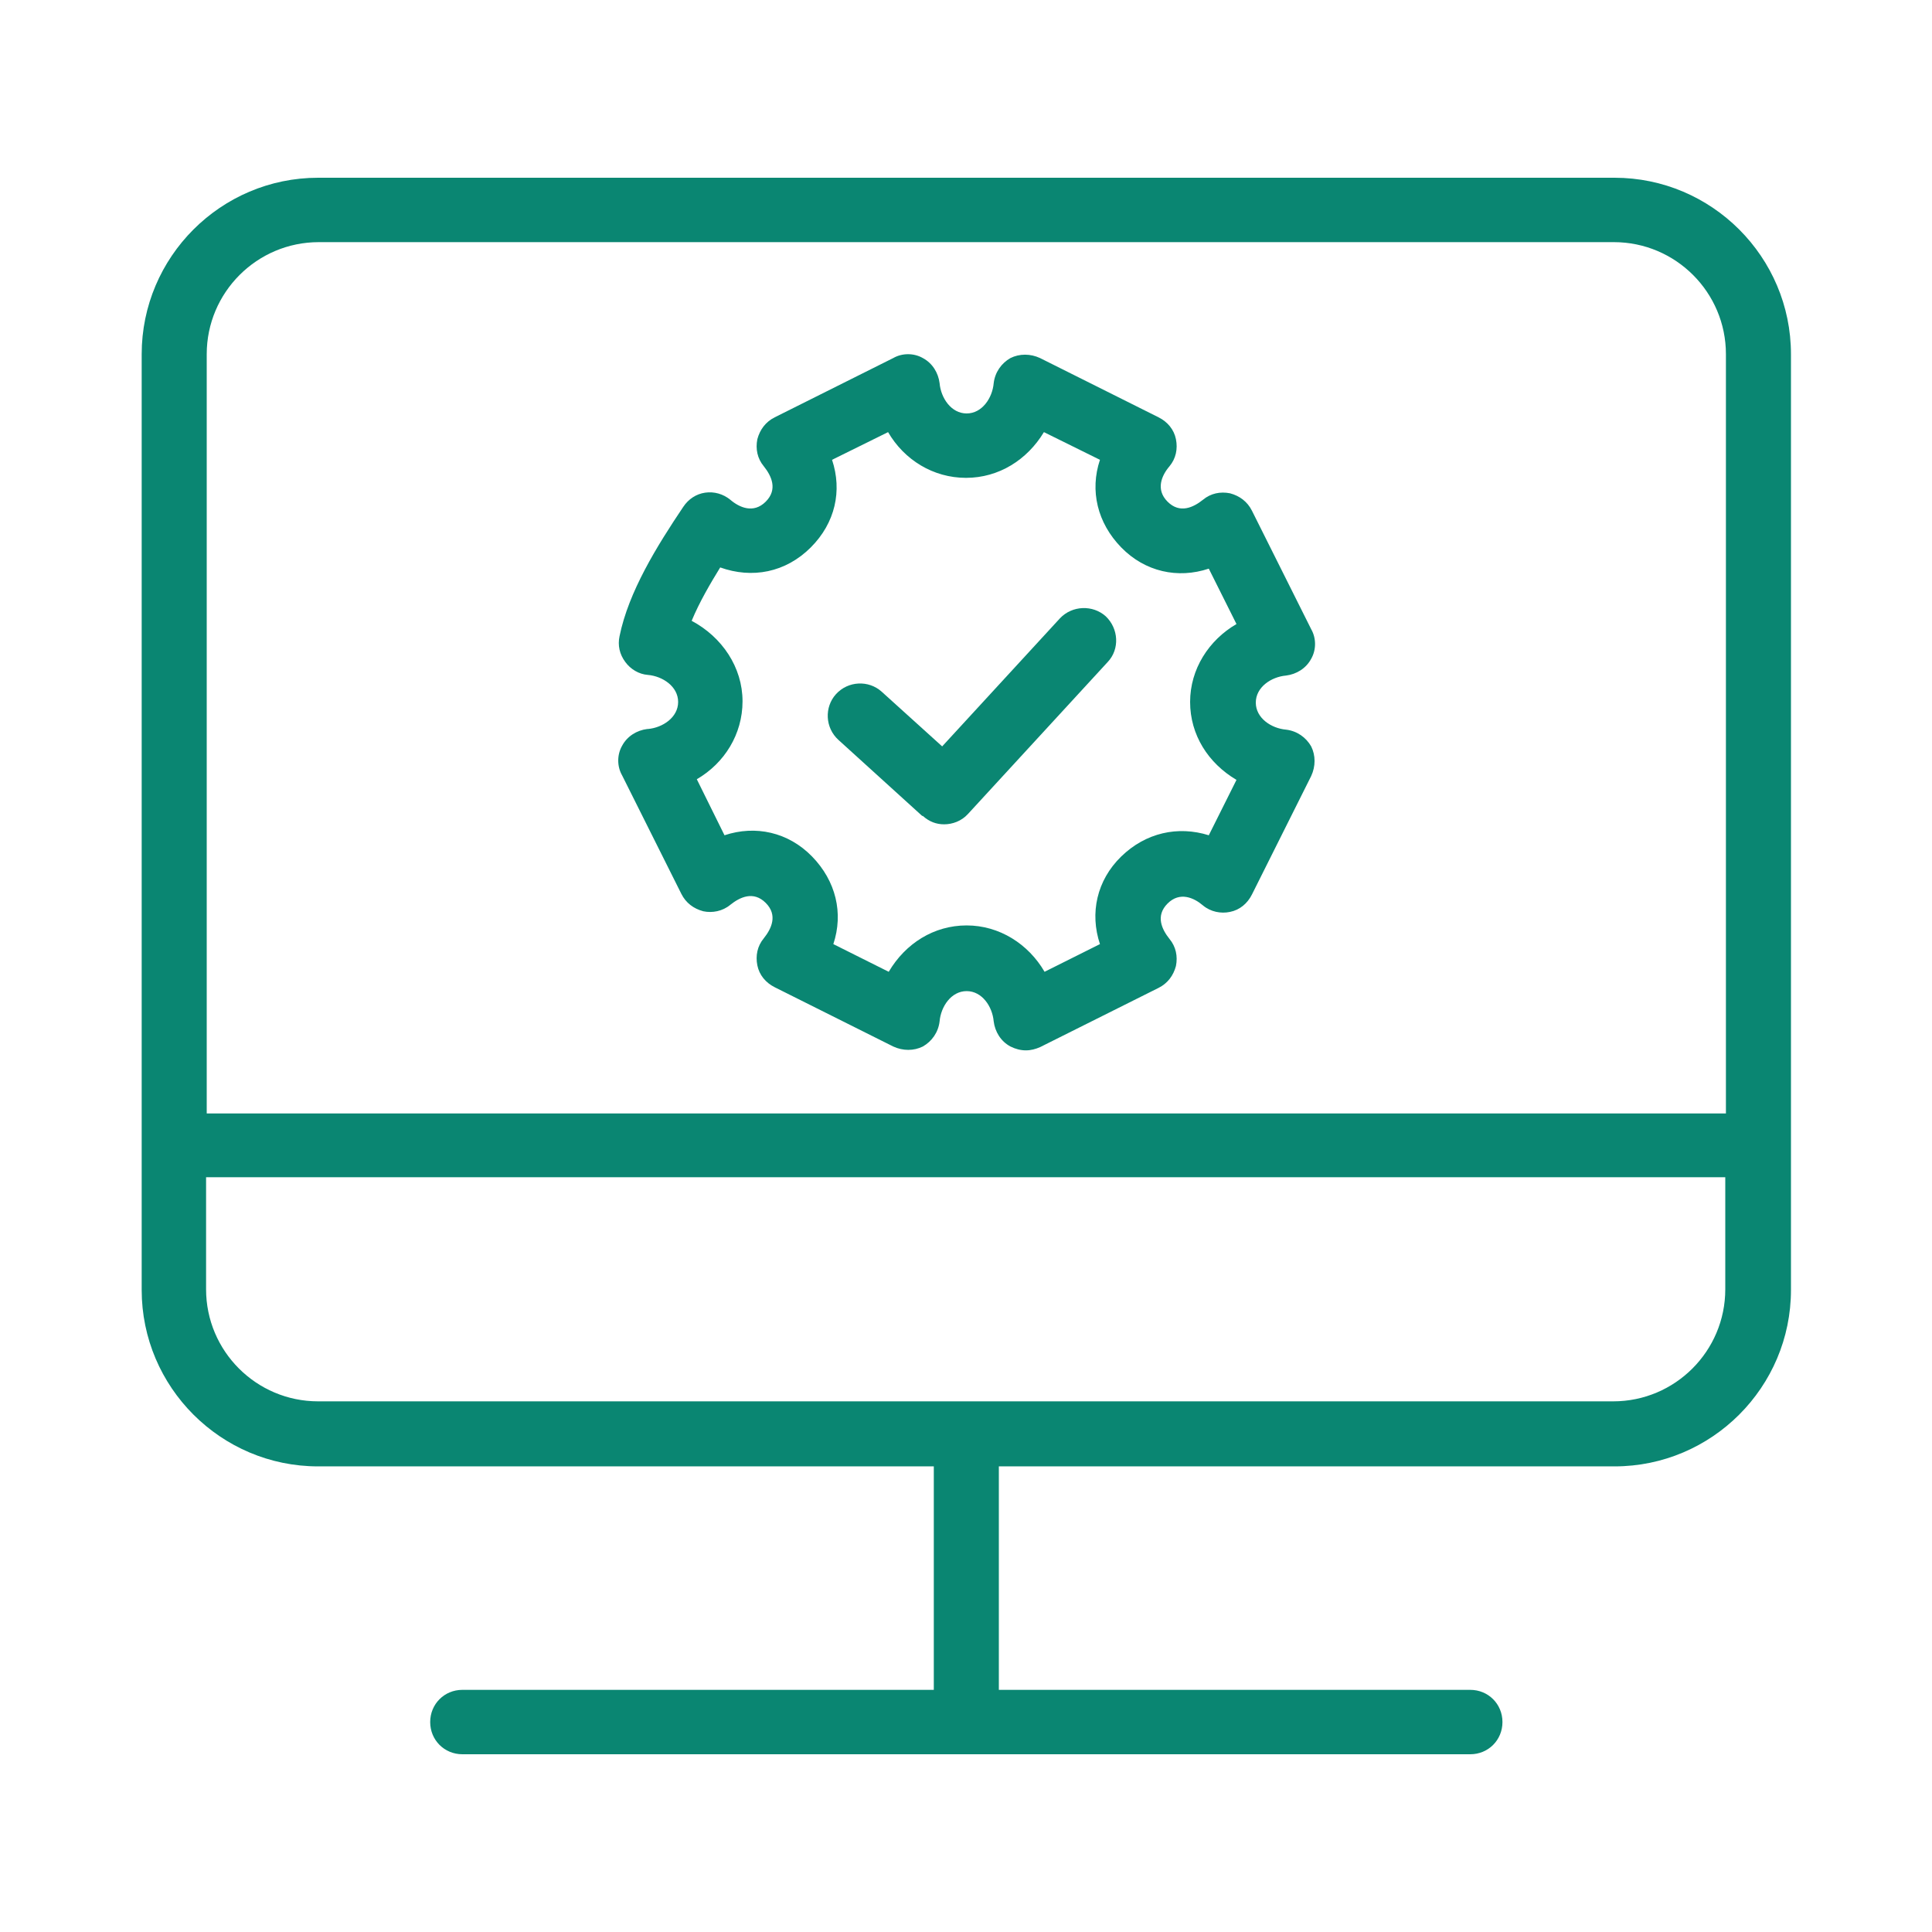
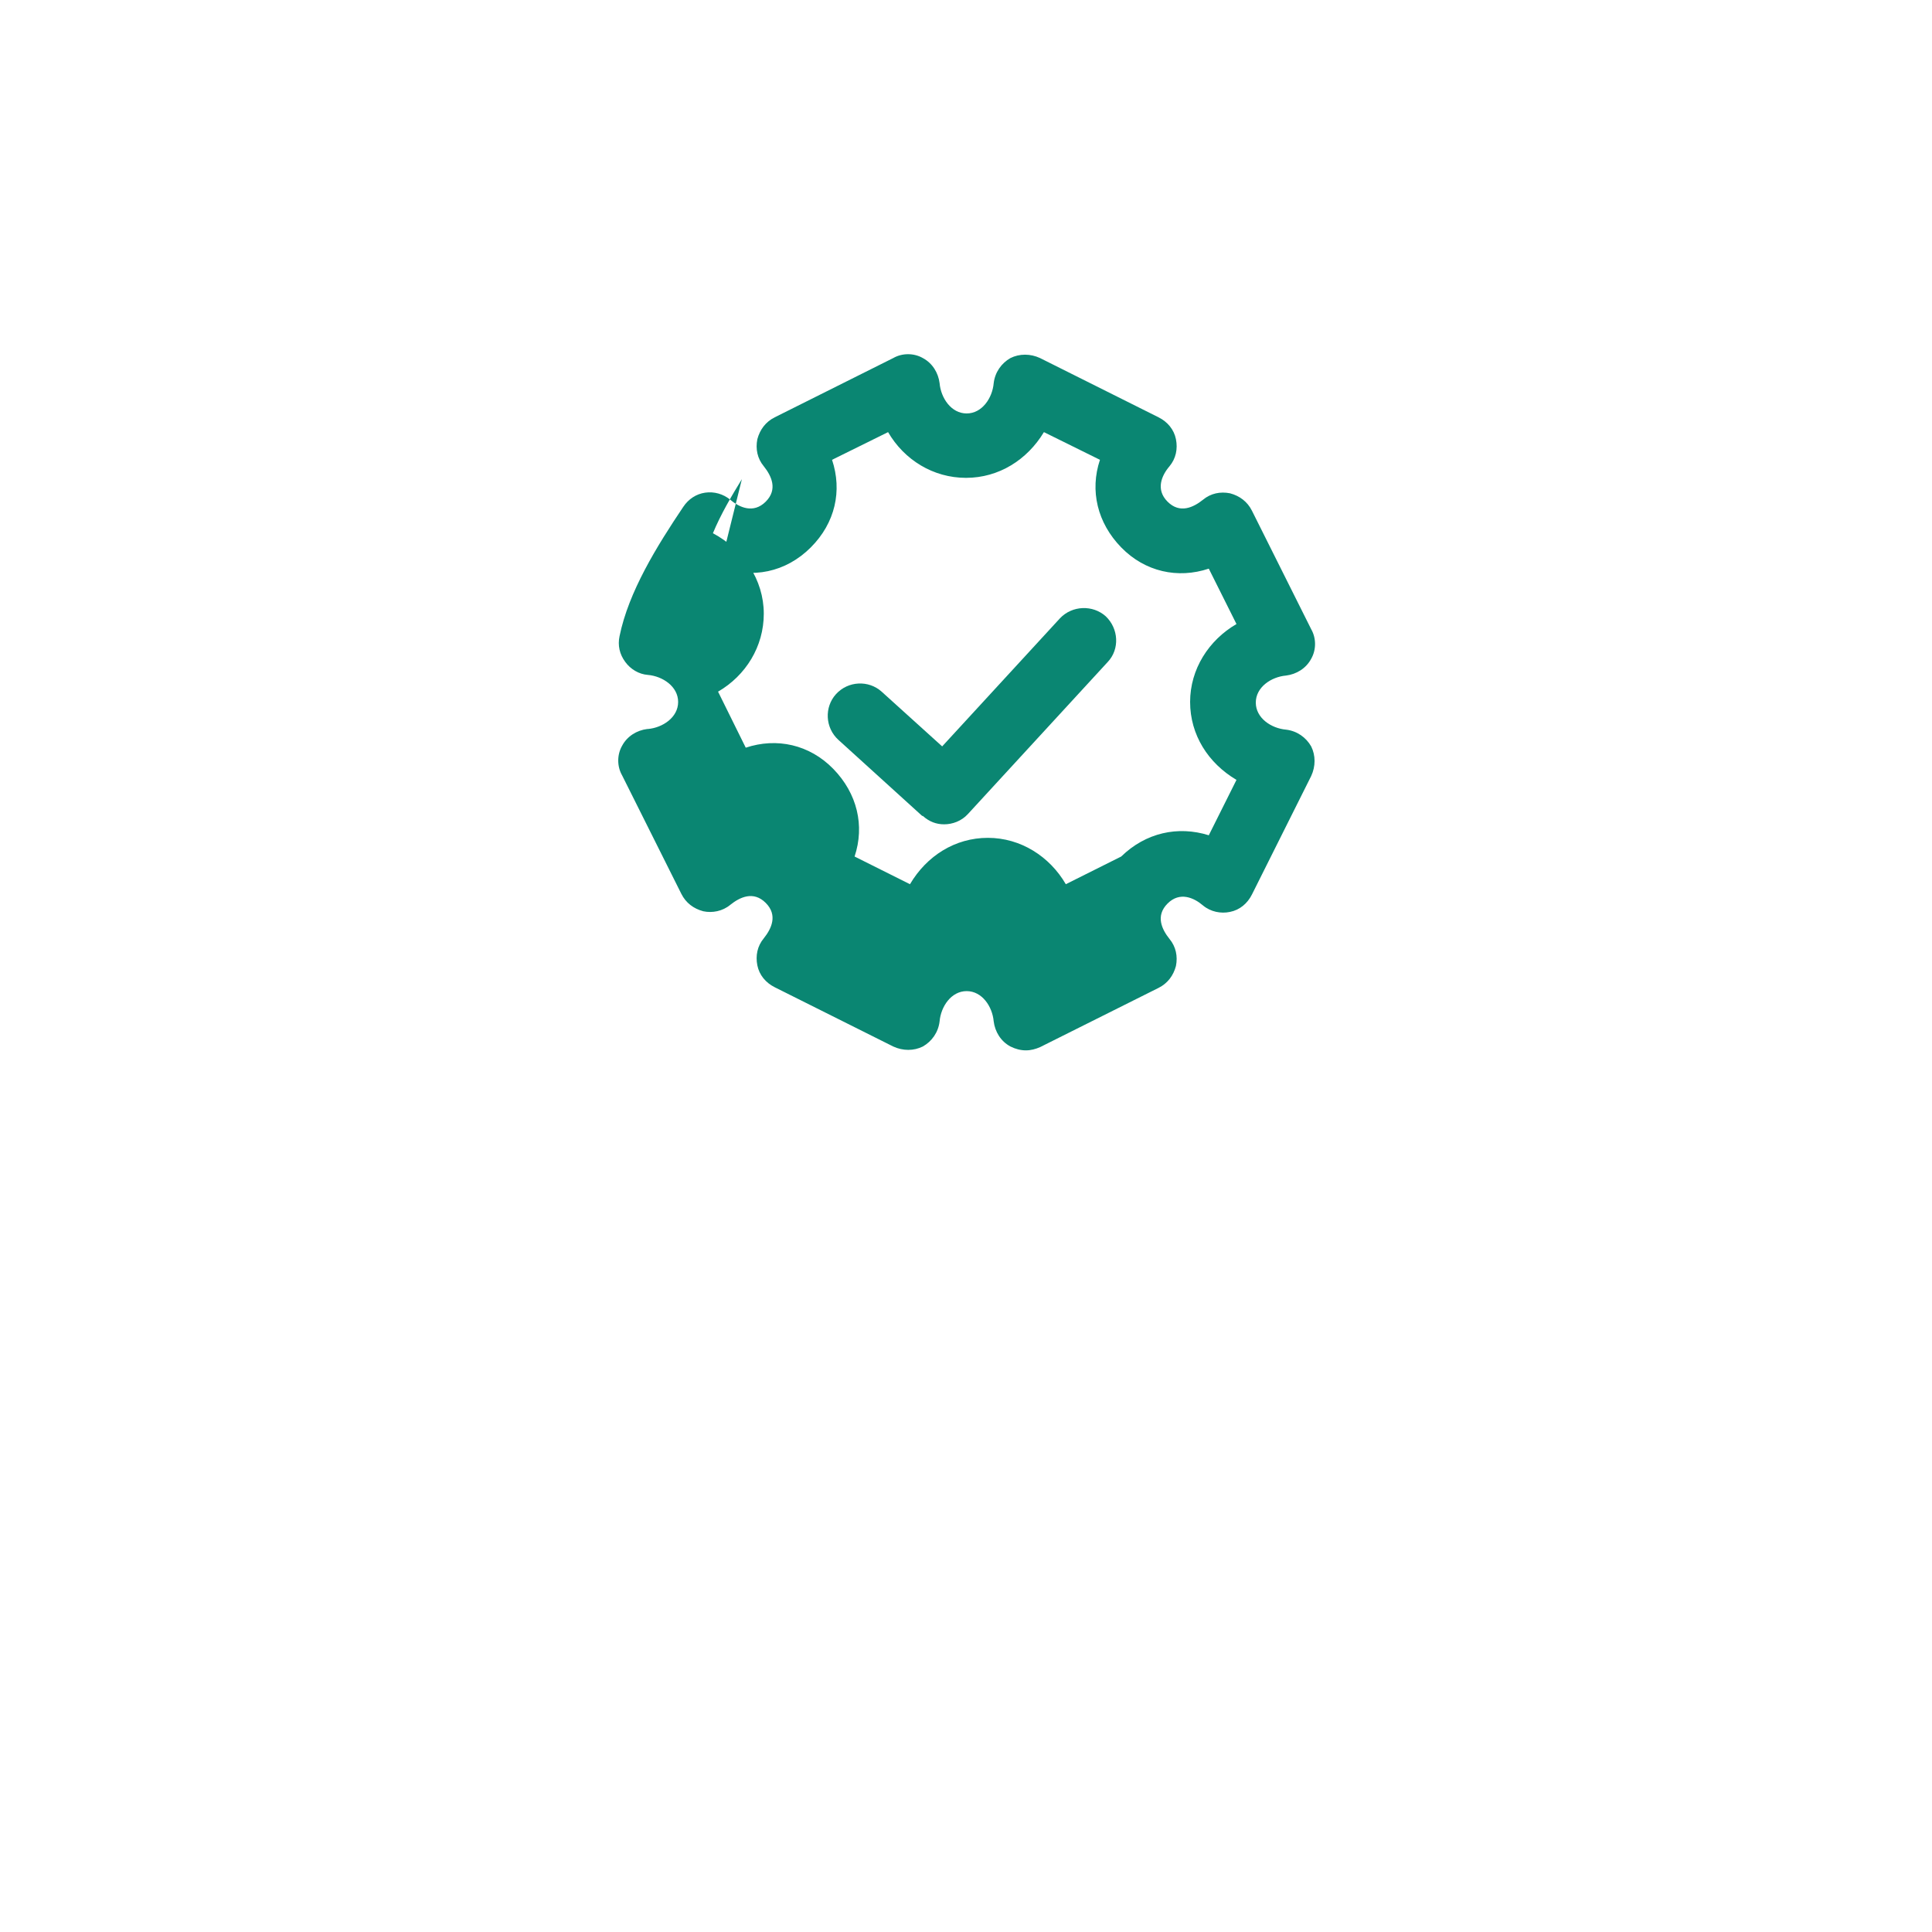
<svg xmlns="http://www.w3.org/2000/svg" id="Calque_1" data-name="Calque 1" viewBox="0 0 30 30">
  <defs>
    <style>
      .cls-1 {
        fill: #0a8672;
      }
    </style>
  </defs>
-   <path class="cls-1" d="m25.06,2.76H4.94c-1.51,0-2.74,1.23-2.74,2.74v14.53c0,1.51,1.23,2.74,2.74,2.74h9.56v3.47h-7.32c-.28,0-.5.22-.5.5s.22.5.5.5h15.65c.28,0,.5-.22.5-.5s-.22-.5-.5-.5h-7.32v-3.47h9.56c1.51,0,2.74-1.23,2.74-2.74V5.5c0-1.51-1.23-2.74-2.74-2.74ZM4.94,3.76h20.12c.96,0,1.74.78,1.74,1.74v11.79H3.21V5.5c0-.96.78-1.74,1.74-1.74Zm20.12,18H4.94c-.96,0-1.74-.78-1.74-1.74v-1.74h23.59v1.74c0,.96-.78,1.74-1.74,1.74Z" />
-   <path class="cls-1" d="m10.05,11.32c-.16.02-.31.11-.39.26-.08.14-.08.32,0,.46l.92,1.84c.07.14.19.23.34.27.14.03.3,0,.42-.1.15-.12.36-.22.55-.03.19.19.09.4-.03.55-.1.12-.13.27-.1.42.03.15.13.27.27.34l1.84.92c.15.07.32.07.46,0,.14-.08.24-.22.26-.39.02-.23.18-.47.42-.47s.4.24.42.47c.02.16.11.31.26.39.08.04.16.06.24.06.08,0,.15-.02.22-.05l1.84-.92c.14-.07.23-.19.27-.34.03-.15,0-.3-.1-.42-.12-.15-.22-.36-.03-.55.19-.19.41-.09.55.03.12.1.28.13.42.1.15-.03.27-.13.34-.27l.92-1.84c.07-.15.07-.32,0-.46-.08-.14-.22-.24-.39-.26-.23-.02-.47-.18-.47-.42s.24-.4.47-.42c.16-.02.31-.11.39-.26.08-.14.08-.32,0-.46l-.92-1.84c-.07-.14-.19-.23-.34-.27-.15-.03-.3,0-.42.1-.15.12-.36.22-.55.03-.19-.19-.09-.41.03-.55.1-.12.13-.27.1-.42-.03-.15-.13-.27-.27-.34l-1.84-.92c-.15-.07-.32-.07-.46,0-.14.08-.24.22-.26.39-.02.23-.18.47-.42.47s-.4-.24-.42-.47c-.02-.16-.11-.31-.26-.39-.14-.08-.32-.08-.46,0l-1.84.92c-.14.07-.23.19-.27.34-.03.15,0,.3.1.42.12.15.22.36.03.55-.19.19-.41.09-.55-.03-.11-.09-.25-.13-.39-.11-.14.02-.26.1-.34.22-.41.61-.85,1.32-.99,2.01-.03.14,0,.28.09.4.08.11.21.19.35.2.23.02.47.18.47.42s-.24.4-.47.42Zm1.13-2.51c.5.18,1.02.08,1.41-.31.38-.38.49-.88.33-1.36l.87-.43c.25.43.7.71,1.21.71s.95-.28,1.21-.71l.87.43c-.16.48-.04.98.33,1.36s.88.49,1.36.33l.43.86c-.43.25-.72.7-.72,1.21s.28.95.72,1.21l-.43.86c-.48-.15-.98-.04-1.36.33s-.49.88-.33,1.36l-.86.43c-.25-.43-.7-.72-1.21-.72s-.95.28-1.21.72l-.86-.43c.16-.48.04-.98-.33-1.36s-.88-.49-1.36-.33l-.43-.87c.43-.25.71-.7.71-1.21,0-.53-.32-1-.79-1.25.12-.29.29-.58.45-.84Z" />
+   <path class="cls-1" d="m10.05,11.32c-.16.02-.31.11-.39.26-.08.14-.08.32,0,.46l.92,1.84c.07.14.19.23.34.27.14.03.3,0,.42-.1.15-.12.36-.22.55-.03.19.19.09.4-.03.55-.1.12-.13.27-.1.42.03.15.13.27.27.34l1.84.92c.15.07.32.07.46,0,.14-.08.24-.22.26-.39.02-.23.18-.47.42-.47s.4.24.42.47c.02.16.11.31.26.39.08.04.16.06.24.06.08,0,.15-.02.22-.05l1.84-.92c.14-.07.23-.19.27-.34.03-.15,0-.3-.1-.42-.12-.15-.22-.36-.03-.55.19-.19.41-.09.55.03.12.1.28.13.42.1.15-.03.27-.13.34-.27l.92-1.84c.07-.15.07-.32,0-.46-.08-.14-.22-.24-.39-.26-.23-.02-.47-.18-.47-.42s.24-.4.47-.42c.16-.02.31-.11.39-.26.08-.14.08-.32,0-.46l-.92-1.84c-.07-.14-.19-.23-.34-.27-.15-.03-.3,0-.42.1-.15.12-.36.22-.55.03-.19-.19-.09-.41.03-.55.1-.12.13-.27.1-.42-.03-.15-.13-.27-.27-.34l-1.84-.92c-.15-.07-.32-.07-.46,0-.14.08-.24.22-.26.39-.02.23-.18.47-.42.47s-.4-.24-.42-.47c-.02-.16-.11-.31-.26-.39-.14-.08-.32-.08-.46,0l-1.84.92c-.14.07-.23.19-.27.34-.03.15,0,.3.1.42.12.15.22.36.03.55-.19.19-.41.09-.55-.03-.11-.09-.25-.13-.39-.11-.14.02-.26.1-.34.22-.41.61-.85,1.32-.99,2.01-.03.14,0,.28.09.4.08.11.21.19.35.2.23.02.47.18.47.42s-.24.4-.47.42Zm1.13-2.51c.5.18,1.02.08,1.41-.31.38-.38.49-.88.33-1.36l.87-.43c.25.43.7.71,1.21.71s.95-.28,1.21-.71l.87.43c-.16.48-.04.98.33,1.36s.88.49,1.36.33l.43.86c-.43.25-.72.7-.72,1.21s.28.95.72,1.21l-.43.86c-.48-.15-.98-.04-1.36.33l-.86.43c-.25-.43-.7-.72-1.21-.72s-.95.28-1.21.72l-.86-.43c.16-.48.04-.98-.33-1.36s-.88-.49-1.36-.33l-.43-.87c.43-.25.71-.7.71-1.21,0-.53-.32-1-.79-1.25.12-.29.29-.58.45-.84Z" />
  <path class="cls-1" d="m14.33,12.67c.1.09.21.13.33.13.13,0,.27-.05.37-.16l2.17-2.36c.19-.2.17-.52-.03-.71-.2-.18-.52-.17-.71.03l-1.83,1.99-.94-.85c-.2-.18-.52-.17-.71.04-.18.2-.17.52.04.71l1.3,1.18Z" />
</svg>